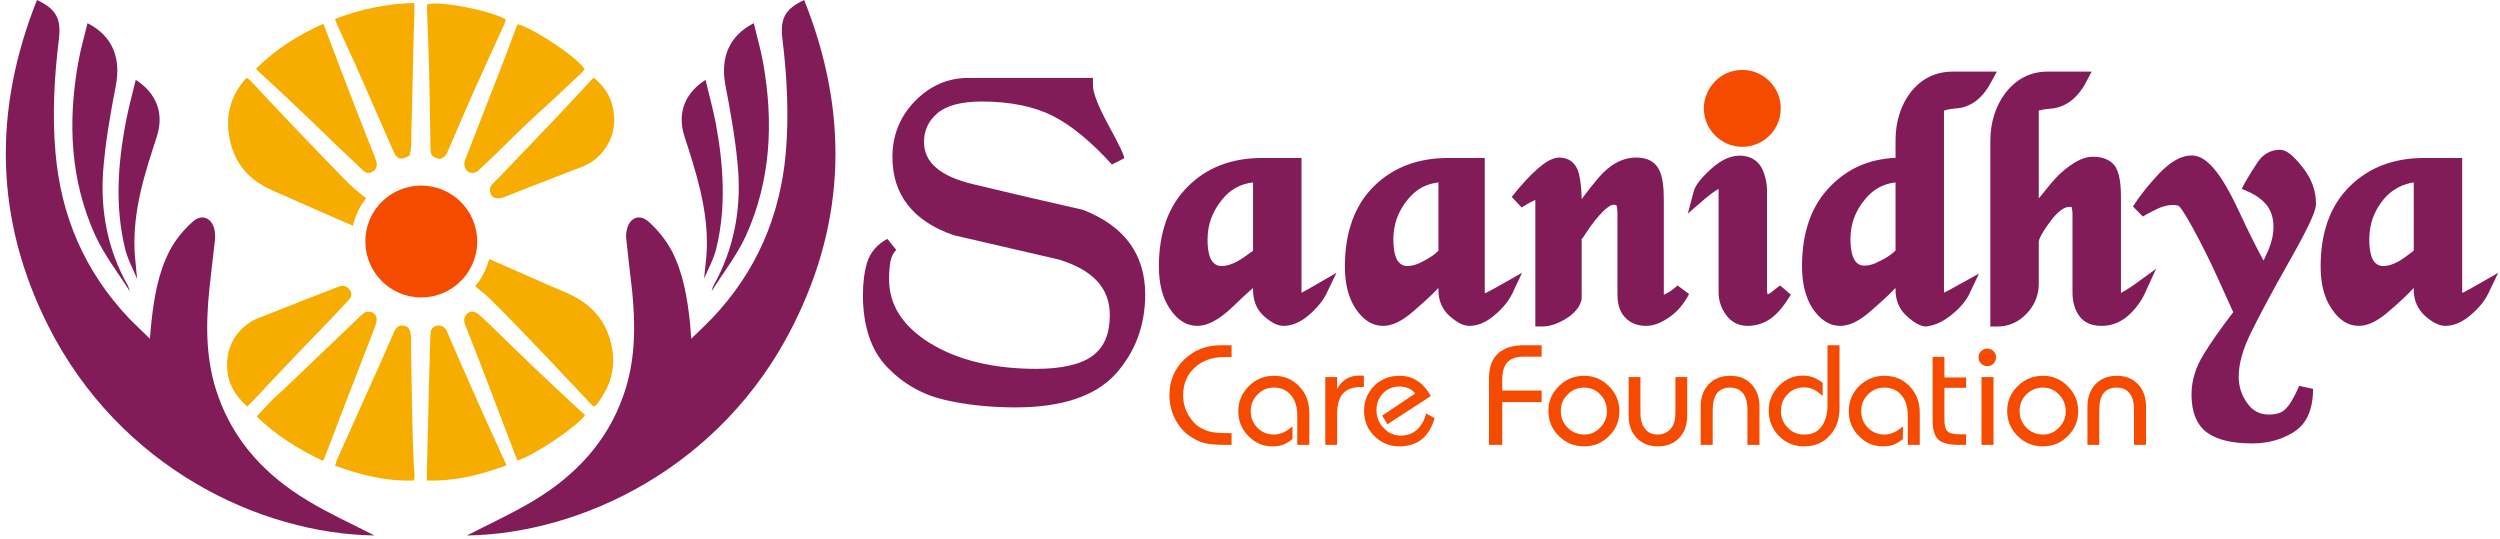
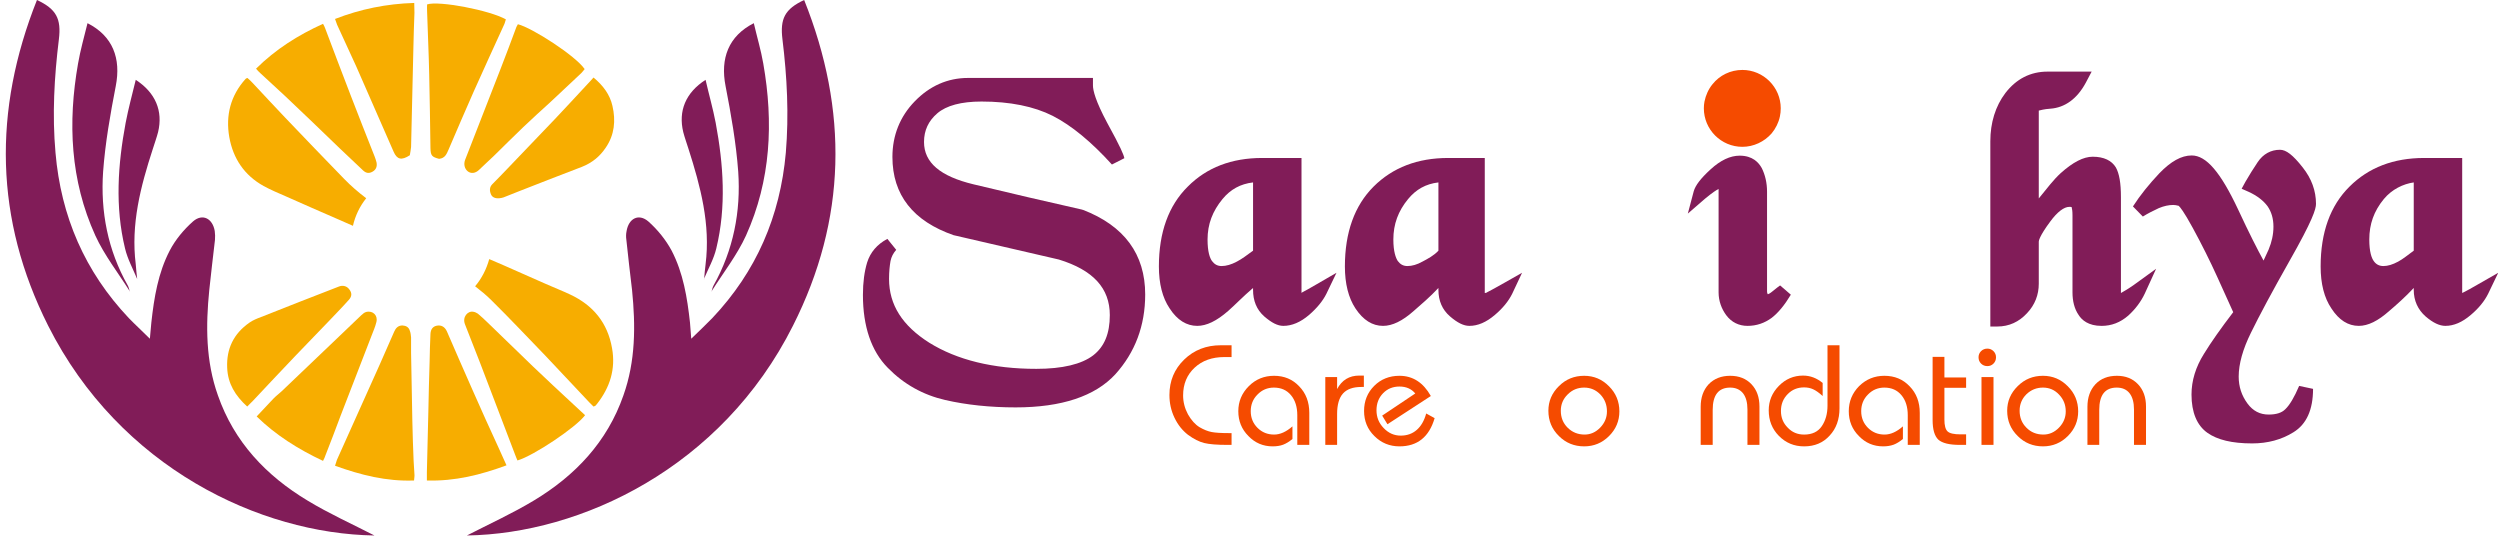
<svg xmlns="http://www.w3.org/2000/svg" width="241" height="52" viewBox="0 0 241 52" fill="none">
  <g clip-path="url(#clip0_0_135467)">
    <path d="M45.01 51.62C47.142 50.523 49.375 49.508 51.467 48.249C55.447 45.853 58.534 42.604 60.097 38.116C61.275 34.806 61.275 31.394 60.93 27.962C60.747 26.358 60.544 24.754 60.382 23.129C60.341 22.845 60.341 22.561 60.402 22.276C60.605 21.058 61.559 20.55 62.494 21.342C63.387 22.134 64.179 23.109 64.748 24.165C65.865 26.318 66.25 28.693 66.514 31.09C66.555 31.536 66.575 31.983 66.636 32.653C67.408 31.902 68.058 31.293 68.667 30.663C72.911 26.175 75.206 20.855 75.754 14.722C76.058 11.067 75.876 7.432 75.429 3.797C75.185 1.807 75.652 0.873 77.521 0C81.785 10.661 81.623 21.139 76.444 31.394C69.56 45.101 55.975 51.457 45.01 51.62Z" fill="#811C58" />
    <path d="M68.586 28.125C68.647 27.922 68.687 27.699 68.789 27.516C70.698 24.105 71.429 20.389 71.165 16.551C70.962 13.789 70.474 11.027 69.946 8.306C69.418 5.626 70.231 3.473 72.667 2.234C72.972 3.554 73.358 4.834 73.581 6.133C74.576 11.799 74.312 17.383 71.916 22.704C71.043 24.612 69.703 26.318 68.565 28.125H68.586Z" fill="#811C58" />
    <path d="M67.875 26.927C67.915 26.439 67.956 25.972 68.017 25.485C68.504 21.627 67.53 17.971 66.372 14.357C66.21 13.829 66.007 13.281 65.865 12.732C65.377 10.702 66.088 8.935 68.017 7.696C68.342 9.118 68.728 10.458 68.992 11.839C69.743 15.86 70.027 19.921 69.053 23.942C68.809 24.977 68.261 25.932 67.855 26.907L67.875 26.927Z" fill="#811C58" />
    <path d="M36.095 51.62C33.963 50.523 31.709 49.508 29.637 48.249C25.657 45.853 22.571 42.604 21.007 38.116C19.829 34.806 19.829 31.394 20.174 27.962C20.337 26.358 20.54 24.754 20.723 23.129C20.743 22.845 20.743 22.561 20.702 22.276C20.499 21.058 19.525 20.55 18.611 21.342C17.717 22.134 16.905 23.109 16.357 24.165C15.24 26.318 14.854 28.693 14.59 31.09C14.549 31.536 14.509 31.983 14.448 32.653C13.697 31.902 13.026 31.293 12.417 30.663C8.173 26.175 5.878 20.855 5.35 14.722C5.026 11.067 5.229 7.432 5.675 3.797C5.919 1.807 5.432 0.873 3.563 0C-0.681 10.661 -0.518 21.139 4.64 31.394C11.544 45.101 25.109 51.457 36.095 51.62Z" fill="#811C58" />
    <path d="M12.519 28.125C12.458 27.922 12.417 27.699 12.316 27.516C10.386 24.105 9.676 20.389 9.94 16.551C10.143 13.789 10.63 11.027 11.158 8.306C11.686 5.626 10.874 3.473 8.437 2.234C8.112 3.554 7.747 4.834 7.523 6.133C6.528 11.799 6.772 17.383 9.188 22.704C10.062 24.612 11.402 26.318 12.539 28.125H12.519Z" fill="#811C58" />
    <path d="M13.229 26.927C13.168 26.439 13.128 25.972 13.087 25.485C12.6 21.627 13.554 17.971 14.732 14.357C14.895 13.829 15.098 13.281 15.24 12.732C15.727 10.702 14.996 8.935 13.087 7.696C12.742 9.118 12.377 10.458 12.113 11.839C11.361 15.86 11.077 19.921 12.052 23.942C12.295 24.977 12.823 25.932 13.229 26.907V26.927Z" fill="#811C58" />
    <path d="M35.303 19.109C34.673 19.901 34.247 20.794 34.023 21.769C33.577 21.566 33.13 21.37 32.683 21.18C30.957 20.429 29.231 19.677 27.505 18.906C26.794 18.601 26.084 18.297 25.413 17.931C23.545 16.895 22.469 15.271 22.104 13.22C21.738 11.128 22.225 9.219 23.667 7.615C23.687 7.575 23.748 7.554 23.85 7.514C24.033 7.676 24.215 7.839 24.378 8.021C25.413 9.118 26.409 10.214 27.444 11.291C29.353 13.294 31.269 15.284 33.191 17.261C33.841 17.931 34.551 18.54 35.303 19.109Z" fill="#F7AD00" />
    <path d="M57.559 38.928C57.498 39.01 57.437 39.07 57.376 39.131C57.336 39.152 57.295 39.152 57.214 39.192C57.092 39.07 56.95 38.928 56.808 38.786C55.386 37.283 53.985 35.781 52.564 34.278C50.837 32.491 49.132 30.684 47.365 28.937C46.878 28.45 46.35 28.024 45.801 27.597C46.451 26.826 46.898 25.932 47.162 24.977C48.99 25.749 50.797 26.582 52.624 27.374C53.396 27.719 54.188 28.024 54.96 28.389C57.173 29.425 58.574 31.11 59.001 33.567C59.366 35.578 58.798 37.344 57.559 38.928Z" fill="#F7AD00" />
    <path d="M49.883 44.39C49.802 44.187 49.721 44.024 49.66 43.841C49.01 42.115 48.34 40.369 47.67 38.623C46.736 36.165 45.801 33.708 44.827 31.271C44.542 30.561 45.091 29.952 45.619 30.053C45.781 30.073 45.944 30.155 46.065 30.236C46.37 30.5 46.675 30.764 46.959 31.048C48.441 32.47 49.903 33.911 51.365 35.313C52.665 36.551 53.965 37.77 55.285 38.988C55.65 39.333 56.036 39.678 56.402 40.024C55.549 41.181 51.467 43.923 49.883 44.39Z" fill="#F7AD00" />
    <path d="M31.14 44.43C28.724 43.293 26.571 41.933 24.743 40.146C25.292 39.557 25.799 39.008 26.327 38.46C26.571 38.196 26.876 37.973 27.14 37.729C28.927 36.023 30.713 34.318 32.501 32.612C33.272 31.881 34.044 31.13 34.816 30.398C34.958 30.277 35.12 30.114 35.303 30.073C35.953 29.911 36.46 30.419 36.278 31.069C36.176 31.495 35.993 31.901 35.831 32.328C34.829 34.9 33.834 37.472 32.846 40.044C32.358 41.344 31.871 42.643 31.363 43.923C31.323 44.065 31.262 44.187 31.14 44.43Z" fill="#F7AD00" />
    <path d="M49.924 2.336C51.305 2.681 55.488 5.382 56.361 6.661C56.26 6.783 56.158 6.925 56.036 7.047C55.034 7.981 54.039 8.915 53.051 9.849C52.178 10.641 51.305 11.433 50.452 12.246C49.497 13.159 48.563 14.094 47.609 15.028C47.121 15.474 46.654 15.941 46.167 16.388C45.822 16.713 45.416 16.754 45.111 16.53C44.786 16.287 44.685 15.84 44.827 15.434C45.964 12.53 47.101 9.606 48.238 6.682C48.766 5.341 49.274 3.96 49.782 2.6C49.822 2.519 49.863 2.437 49.924 2.336Z" fill="#F7AD00" />
    <path d="M39.913 46.32C37.252 46.421 34.775 45.792 32.297 44.898C32.379 44.655 32.419 44.492 32.48 44.33C33.847 41.27 35.222 38.211 36.602 35.151C37.069 34.095 37.537 33.019 38.004 31.963C38.146 31.638 38.369 31.374 38.796 31.374C39.141 31.394 39.405 31.537 39.506 31.882C39.588 32.085 39.608 32.308 39.628 32.532C39.628 33.019 39.628 33.526 39.628 34.014C39.669 36.207 39.709 38.4 39.75 40.593C39.777 41.866 39.818 43.138 39.872 44.411C39.892 44.837 39.933 45.284 39.953 45.731C39.973 45.893 39.933 46.076 39.913 46.32Z" fill="#F7AD00" />
    <path d="M31.14 2.295C31.221 2.457 31.302 2.579 31.343 2.721C32.155 4.874 32.968 7.026 33.8 9.179C34.551 11.149 35.343 13.118 36.115 15.088C36.176 15.271 36.257 15.454 36.298 15.657C36.379 16.063 36.237 16.367 35.912 16.55C35.587 16.733 35.303 16.713 34.998 16.428C34.247 15.718 33.496 15.007 32.744 14.296C30.998 12.611 29.252 10.925 27.485 9.26C26.693 8.509 25.881 7.798 25.089 7.047C24.946 6.925 24.825 6.783 24.682 6.62C26.571 4.752 28.724 3.391 31.14 2.295Z" fill="#F7AD00" />
    <path d="M41.151 46.32C41.151 45.975 41.151 45.731 41.151 45.508C41.205 43.559 41.253 41.609 41.293 39.66C41.334 38.055 41.354 36.451 41.415 34.847C41.429 33.967 41.456 33.087 41.496 32.207C41.517 31.74 41.72 31.476 42.106 31.395C42.532 31.314 42.877 31.496 43.08 31.943C43.893 33.831 44.725 35.72 45.558 37.609C46.37 39.477 47.223 41.325 48.076 43.193C48.319 43.721 48.543 44.249 48.827 44.858C46.35 45.772 43.872 46.401 41.151 46.32Z" fill="#F7AD00" />
    <path d="M42.329 15.312C41.618 15.129 41.517 14.987 41.496 14.296C41.456 11.921 41.435 9.545 41.375 7.169C41.334 5.138 41.233 3.128 41.172 1.097C41.151 0.874 41.172 0.63 41.172 0.427C42.288 0.041 47.243 0.996 48.766 1.869C48.705 2.011 48.685 2.194 48.604 2.356C47.629 4.509 46.634 6.641 45.68 8.793C44.847 10.662 44.055 12.53 43.243 14.418C43.06 14.825 42.918 15.251 42.329 15.312Z" fill="#F7AD00" />
    <path d="M39.506 14.966C38.694 15.494 38.268 15.372 37.943 14.621C36.745 11.879 35.547 9.138 34.348 6.417C33.739 5.077 33.11 3.736 32.501 2.396C32.44 2.234 32.379 2.051 32.297 1.827C34.755 0.873 37.252 0.365 39.933 0.284C39.933 0.65 39.953 0.934 39.953 1.239C39.913 2.355 39.872 3.452 39.852 4.549C39.77 7.757 39.709 10.966 39.628 14.174C39.608 14.438 39.547 14.702 39.506 14.966Z" fill="#F7AD00" />
    <path d="M57.214 7.474C58.128 8.225 58.798 9.118 59.041 10.215C59.366 11.616 59.245 12.997 58.392 14.236C57.823 15.089 57.072 15.698 56.097 16.084C54.066 16.855 52.056 17.647 50.025 18.439C49.538 18.642 49.03 18.825 48.543 19.028C48.421 19.069 48.292 19.096 48.157 19.109C47.751 19.15 47.446 19.028 47.325 18.724C47.182 18.378 47.182 18.033 47.467 17.749C47.954 17.241 48.462 16.754 48.929 16.246C50.445 14.662 51.961 13.078 53.477 11.494C54.513 10.398 55.549 9.281 56.564 8.184C56.787 7.961 56.99 7.717 57.214 7.474Z" fill="#F7AD00" />
    <path d="M23.83 39.192C22.672 38.136 21.961 36.978 21.9 35.455C21.819 33.607 22.53 32.166 24.033 31.11C24.378 30.866 24.784 30.704 25.17 30.561C27.668 29.566 30.165 28.592 32.683 27.617C33.049 27.475 33.435 27.576 33.658 27.881C33.942 28.226 33.942 28.571 33.617 28.917C33.008 29.607 32.358 30.257 31.729 30.927C30.653 32.044 29.576 33.161 28.5 34.278C27.119 35.719 25.759 37.181 24.378 38.644C24.215 38.826 24.033 38.968 23.83 39.192Z" fill="#F7AD00" />
-     <path d="M46.005 23.291C46.005 23.684 45.964 24.063 45.883 24.428C45.68 25.322 45.273 26.114 44.705 26.784C43.71 27.942 42.248 28.672 40.603 28.672C37.638 28.672 35.222 26.256 35.222 23.291C35.222 22.966 35.249 22.641 35.303 22.317C35.465 21.423 35.851 20.59 36.399 19.9C37.395 18.682 38.917 17.89 40.603 17.89C43.588 17.89 46.005 20.306 46.005 23.291Z" fill="#F54B00" />
    <path d="M97.909 39.273C95.451 39.273 93.157 39.03 91.126 38.563C88.994 38.075 87.126 37.04 85.582 35.456C83.998 33.852 83.186 31.476 83.186 28.43C83.186 27.211 83.328 26.176 83.592 25.302C83.897 24.328 84.547 23.556 85.542 23.028L86.395 24.084C86.11 24.409 85.928 24.754 85.846 25.16C85.765 25.627 85.704 26.196 85.704 26.886C85.704 29.384 86.984 31.394 89.583 33.039C92.263 34.704 95.736 35.557 99.899 35.557C102.417 35.557 104.265 35.111 105.381 34.258C106.458 33.425 106.986 32.166 106.986 30.379C106.986 27.78 105.381 26.033 102.071 25.018L91.979 22.683H91.959C88.019 21.322 86.029 18.784 86.029 15.129C86.029 13.057 86.76 11.23 88.182 9.768C89.623 8.285 91.35 7.514 93.319 7.514H105.361V8.245C105.361 8.712 105.605 9.727 106.722 11.819C108.062 14.255 108.326 14.926 108.387 15.251L107.189 15.86C105.219 13.687 103.31 12.103 101.483 11.169C99.675 10.255 97.36 9.788 94.619 9.788C92.669 9.788 91.228 10.174 90.355 10.925C89.502 11.656 89.075 12.57 89.075 13.687C89.075 15.677 90.639 16.997 93.847 17.769C97.381 18.622 100.894 19.434 104.305 20.205L104.346 20.226H104.386C108.387 21.769 110.397 24.51 110.397 28.389C110.397 31.394 109.423 33.973 107.514 36.085C105.564 38.197 102.335 39.273 97.909 39.273Z" fill="#811C58" />
    <path fill-rule="evenodd" clip-rule="evenodd" d="M123.718 31.414C123.17 31.414 122.602 31.13 121.871 30.5C121.139 29.85 120.794 28.997 120.794 27.942V27.759C119.779 28.632 119.068 29.383 118.398 29.972C117.281 30.947 116.306 31.414 115.413 31.414C114.398 31.414 113.484 30.866 112.753 29.729C112.062 28.713 111.717 27.353 111.717 25.688C111.717 22.398 112.651 19.819 114.499 17.991C116.327 16.143 118.743 15.229 121.667 15.229H125.465V28.246C125.465 28.226 125.505 28.206 125.566 28.165C125.851 28.023 126.277 27.779 126.907 27.413L128.836 26.297L127.861 28.327C127.516 29.018 126.947 29.708 126.196 30.358C125.363 31.069 124.531 31.414 123.718 31.414ZM120.794 17.585C119.576 17.727 118.621 18.255 117.85 19.189C116.895 20.347 116.408 21.606 116.408 23.088C116.408 24.286 116.631 24.875 116.834 25.16C117.078 25.484 117.362 25.647 117.769 25.647C118.195 25.647 118.703 25.505 119.231 25.22C119.738 24.956 120.185 24.611 120.794 24.165V17.585Z" fill="#811C58" />
    <path fill-rule="evenodd" clip-rule="evenodd" d="M141.649 31.414C141.101 31.414 140.512 31.13 139.781 30.5C139.03 29.85 138.664 28.997 138.664 27.942V27.759C137.852 28.632 136.959 29.383 136.288 29.972C135.192 30.947 134.217 31.414 133.324 31.414C132.308 31.414 131.415 30.866 130.663 29.729C129.993 28.713 129.648 27.353 129.648 25.688C129.648 22.398 130.582 19.819 132.41 17.991C134.258 16.143 136.674 15.229 139.598 15.229H143.132V28.246C143.335 28.226 143.294 28.206 143.375 28.165C143.639 28.023 144.127 27.779 144.756 27.413L146.726 26.297L145.772 28.327C145.426 29.018 144.878 29.708 144.106 30.358C143.274 31.069 142.462 31.414 141.649 31.414ZM138.664 17.585C137.446 17.727 136.512 18.255 135.74 19.189C134.786 20.347 134.319 21.606 134.319 23.088C134.319 24.286 134.562 24.875 134.745 25.16C134.989 25.484 135.273 25.647 135.679 25.647C136.126 25.647 136.613 25.505 137.121 25.22C137.629 24.956 138.258 24.611 138.664 24.165V17.585Z" fill="#811C58" />
-     <path d="M158.687 31.414C157.895 31.414 157.204 31.17 156.697 30.642C156.189 30.134 155.925 29.403 155.925 28.428V20.753C155.925 20.245 155.884 19.94 155.823 19.778C155.783 19.758 155.702 19.737 155.499 19.737C155.458 19.737 154.93 19.778 153.752 21.26C152.798 22.479 152.676 22.905 152.473 23.027V28.835L152.453 28.916C152.31 29.566 151.803 30.195 150.99 30.703C150.219 31.19 149.427 31.474 148.635 31.474H148.005V19.27C147.802 19.372 147.335 19.575 146.685 20.001L145.731 18.986C146.624 17.849 147.437 16.955 148.188 16.305C149.061 15.534 149.731 15.188 150.32 15.188C151.275 15.188 151.965 15.757 152.209 16.752C152.351 17.341 152.453 18.153 152.473 19.189C153.001 18.471 153.536 17.794 154.077 17.158C155.194 15.838 156.433 15.188 157.732 15.188C159.133 15.188 159.702 15.859 159.966 16.427C160.291 17.118 160.392 18.052 160.392 19.311V28.408C160.596 28.327 161.063 28.124 161.712 27.515L162.829 28.347C162.322 29.302 161.692 30.053 160.92 30.581C160.108 31.15 159.377 31.414 158.687 31.414Z" fill="#811C58" />
    <path d="M168.454 31.414C167.642 31.414 166.911 31.069 166.403 30.378C165.957 29.769 165.672 29.017 165.672 28.185V18.214C165.469 18.316 165.083 18.559 164.373 19.148L162.707 20.59L163.276 18.438C163.438 17.869 163.946 17.199 164.901 16.326C165.855 15.453 166.789 15.006 167.703 15.006C168.942 15.006 169.531 15.656 169.835 16.204C170.16 16.854 170.343 17.625 170.343 18.478V28.063C170.343 28.226 170.383 28.327 170.424 28.368C170.485 28.347 170.627 28.287 170.871 28.083C171.236 27.786 171.48 27.596 171.602 27.515L172.637 28.408C172.028 29.424 171.419 30.155 170.79 30.642C170.099 31.15 169.327 31.414 168.454 31.414Z" fill="#811C58" />
-     <path fill-rule="evenodd" clip-rule="evenodd" d="M185.715 31.476C185.167 31.476 184.558 31.151 183.826 30.48C183.095 29.831 182.73 28.957 182.73 27.942V27.759C181.918 28.612 181.065 29.343 180.374 29.953C179.257 30.948 178.283 31.415 177.389 31.415C176.374 31.415 175.48 30.846 174.729 29.729C174.059 28.693 173.714 27.313 173.714 25.668C173.714 22.378 174.628 19.799 176.455 17.951C178.12 16.266 180.09 15.352 182.73 15.21V13.545C182.73 11.758 183.217 10.174 184.172 8.915C185.187 7.615 186.548 6.904 188.253 6.904H192.497L191.909 7.981C191.076 9.524 189.939 10.377 188.497 10.458C187.847 10.519 187.604 10.6 187.4 10.661V28.206C187.4 28.206 187.482 28.166 187.543 28.145C187.827 28.003 188.274 27.759 188.883 27.414L190.771 26.378L189.858 28.308C189.533 28.998 188.964 29.668 188.192 30.298C187.38 30.968 186.568 31.354 185.796 31.455L185.756 31.476H185.715ZM182.73 17.586C181.512 17.728 180.577 18.256 179.806 19.19C178.851 20.327 178.384 21.586 178.384 23.048C178.384 24.267 178.628 24.835 178.811 25.119C179.054 25.465 179.339 25.607 179.745 25.607C180.192 25.607 180.679 25.465 181.187 25.18C181.694 24.937 182.324 24.571 182.73 24.145V17.586Z" fill="#811C58" />
    <path d="M202.59 31.415C201.311 31.415 200.681 30.846 200.376 30.359C199.97 29.77 199.788 29.018 199.788 28.186V20.753C199.788 20.347 199.747 20.104 199.706 19.962C199.666 19.948 199.591 19.941 199.483 19.941C198.975 19.941 198.325 20.429 197.655 21.342C196.579 22.784 196.538 23.231 196.538 23.292V27.353C196.538 28.409 196.173 29.384 195.401 30.196C194.63 31.029 193.675 31.476 192.538 31.476H191.868V13.626C191.868 11.839 192.355 10.235 193.33 8.955C194.366 7.615 195.726 6.904 197.371 6.904H201.635L201.067 7.981C200.234 9.524 199.057 10.377 197.655 10.478C197.026 10.519 196.742 10.62 196.538 10.661V19.129C197.351 18.134 197.96 17.322 198.65 16.692C199.828 15.636 200.844 15.108 201.737 15.108C202.813 15.108 203.565 15.474 203.971 16.144C204.296 16.733 204.458 17.626 204.458 19.007V28.247C204.661 28.125 205.088 27.901 205.717 27.455L207.849 25.911L206.753 28.308C206.387 29.079 205.859 29.79 205.169 30.419C204.397 31.09 203.544 31.415 202.59 31.415Z" fill="#811C58" />
    <path d="M217.109 42.745C215.16 42.745 213.759 42.4 212.804 41.73C211.789 41.019 211.261 39.76 211.261 38.034C211.261 36.694 211.667 35.374 212.459 34.115C213.129 33.018 214.084 31.658 215.282 30.094L213.738 26.683C213.028 25.119 212.236 23.535 211.383 21.971C210.51 20.367 210.144 19.941 210.022 19.839C209.819 19.785 209.643 19.758 209.494 19.758C209.068 19.758 208.601 19.859 208.113 20.062C207.585 20.306 207.057 20.57 206.57 20.875L205.616 19.9C206.306 18.824 207.159 17.768 208.154 16.712C209.271 15.554 210.286 14.986 211.281 14.986C212.682 14.986 214.063 16.59 215.769 20.225C216.805 22.459 217.637 24.083 218.206 25.119C218.368 24.78 218.531 24.428 218.693 24.063C218.998 23.332 219.16 22.601 219.16 21.849C219.16 21.058 218.957 20.408 218.592 19.88C218.185 19.331 217.576 18.864 216.784 18.499L216.094 18.194L216.459 17.524C216.825 16.895 217.211 16.265 217.637 15.636C218.165 14.844 218.917 14.438 219.79 14.438C220.379 14.438 221.028 14.925 221.983 16.143C222.836 17.22 223.262 18.397 223.262 19.656C223.262 20.144 222.958 21.2 220.683 25.2C219.038 28.104 217.8 30.419 216.987 32.084C216.216 33.648 215.81 35.069 215.81 36.308C215.81 37.283 216.094 38.136 216.662 38.907C217.19 39.618 217.861 39.963 218.693 39.963C219.424 39.963 219.952 39.801 220.297 39.455C220.724 39.049 221.171 38.298 221.638 37.201L222.978 37.486C222.978 39.496 222.348 40.897 221.089 41.669C219.952 42.38 218.612 42.745 217.109 42.745Z" fill="#811C58" />
    <path fill-rule="evenodd" clip-rule="evenodd" d="M235.731 31.414C235.182 31.414 234.553 31.13 233.822 30.5C233.091 29.85 232.685 28.997 232.685 27.942V27.759C231.872 28.632 231.019 29.383 230.329 29.972C229.232 30.947 228.278 31.414 227.384 31.414C226.369 31.414 225.476 30.866 224.745 29.729C224.054 28.713 223.709 27.353 223.709 25.688C223.709 22.398 224.643 19.819 226.491 17.991C228.339 16.143 230.755 15.229 233.68 15.229H237.355V28.246C237.355 28.226 237.457 28.206 237.518 28.165C237.802 28.023 238.249 27.779 238.878 27.413L240.828 26.297L239.853 28.327C239.508 29.018 238.959 29.708 238.188 30.358C237.355 31.069 236.543 31.414 235.731 31.414ZM232.685 17.585C231.669 17.727 230.573 18.255 229.801 19.189C228.847 20.347 228.4 21.606 228.4 23.088C228.4 24.286 228.623 24.875 228.826 25.16C229.05 25.484 229.354 25.647 229.76 25.647C230.187 25.647 230.654 25.505 231.182 25.22C231.669 24.956 232.075 24.611 232.685 24.165V17.585Z" fill="#811C58" />
    <path d="M167.967 14.154C165.916 14.154 164.251 12.489 164.251 10.438C164.251 10.221 164.271 10.005 164.312 9.788C164.434 9.179 164.698 8.59 165.083 8.123C165.774 7.25 166.83 6.742 167.967 6.742C169.998 6.742 171.663 8.407 171.663 10.438C171.663 10.709 171.636 10.973 171.582 11.23C171.46 11.819 171.175 12.387 170.79 12.854C170.079 13.667 169.043 14.154 167.967 14.154Z" fill="#F54B00" />
    <path d="M118.723 41.751V42.888H118.337C117.322 42.888 116.571 42.827 116.083 42.706C115.596 42.584 115.075 42.32 114.52 41.914C113.978 41.494 113.545 40.946 113.22 40.269C112.895 39.592 112.733 38.861 112.733 38.076C112.733 36.722 113.206 35.585 114.154 34.664C115.102 33.743 116.279 33.283 117.687 33.283H118.723V34.42H118.033C116.855 34.42 115.9 34.759 115.169 35.436C114.425 36.126 114.052 37.02 114.052 38.116C114.052 38.752 114.208 39.362 114.52 39.944C114.844 40.512 115.217 40.925 115.636 41.182C116.056 41.426 116.449 41.582 116.814 41.65C117.18 41.717 117.714 41.751 118.418 41.751H118.723Z" fill="#F54B00" />
    <path d="M126.216 42.887H125.059V40.024C125.059 39.225 124.856 38.582 124.45 38.095C124.043 37.607 123.495 37.364 122.805 37.364C122.182 37.364 121.654 37.587 121.221 38.034C120.788 38.467 120.571 39.002 120.571 39.638C120.571 40.274 120.788 40.809 121.221 41.242C121.654 41.675 122.189 41.892 122.825 41.892C123.407 41.892 123.996 41.628 124.592 41.1V42.319C124.28 42.576 123.982 42.759 123.698 42.867C123.414 42.975 123.075 43.029 122.683 43.029C121.762 43.029 120.984 42.698 120.348 42.034C119.698 41.385 119.373 40.586 119.373 39.638C119.373 38.704 119.711 37.898 120.388 37.222C121.052 36.558 121.864 36.227 122.825 36.227C123.8 36.227 124.605 36.565 125.242 37.242C125.891 37.905 126.216 38.758 126.216 39.801V42.887Z" fill="#F54B00" />
    <path d="M128.897 42.887H127.759V36.348H128.897V37.506C129.357 36.639 130.068 36.206 131.029 36.206H131.476V37.303H131.232C130.433 37.303 129.844 37.513 129.465 37.932C129.086 38.352 128.897 39.015 128.897 39.922V42.887Z" fill="#F54B00" />
    <path d="M137.486 39.861L138.299 40.308C137.771 42.122 136.64 43.029 134.908 43.029C133.96 43.029 133.154 42.698 132.491 42.034C131.828 41.385 131.496 40.579 131.496 39.618C131.496 38.657 131.821 37.851 132.471 37.201C133.121 36.551 133.933 36.227 134.908 36.227C136.194 36.227 137.202 36.876 137.933 38.176L133.75 40.897L133.242 40.065L136.431 37.932C136.065 37.486 135.557 37.262 134.908 37.262C134.271 37.262 133.743 37.479 133.324 37.912C132.904 38.345 132.694 38.894 132.694 39.557C132.694 40.22 132.924 40.789 133.384 41.263C133.845 41.75 134.393 41.994 135.029 41.994C135.639 41.994 136.153 41.811 136.573 41.445C136.992 41.08 137.297 40.552 137.486 39.861Z" fill="#F54B00" />
-     <path d="M144.817 42.888H143.538V36.471C143.538 35.415 143.822 34.623 144.391 34.096C144.959 33.554 145.792 33.283 146.888 33.283H148.615V34.38H146.909C146.178 34.38 145.65 34.556 145.325 34.908C144.986 35.26 144.817 35.828 144.817 36.614V37.649H148.615V38.766H144.817V42.888Z" fill="#F54B00" />
    <path fill-rule="evenodd" clip-rule="evenodd" d="M152.716 36.227C153.651 36.227 154.449 36.565 155.113 37.242C155.776 37.905 156.108 38.711 156.108 39.658C156.108 40.579 155.776 41.371 155.113 42.034C154.449 42.698 153.651 43.029 152.716 43.029C151.755 43.029 150.943 42.698 150.28 42.034C149.603 41.371 149.264 40.559 149.264 39.597C149.264 38.677 149.603 37.885 150.28 37.222C150.943 36.558 151.755 36.227 152.716 36.227ZM152.716 37.364C152.094 37.364 151.566 37.58 151.133 38.014C150.686 38.447 150.462 38.975 150.462 39.597C150.462 40.247 150.679 40.789 151.112 41.222C151.559 41.669 152.107 41.892 152.757 41.892C153.326 41.892 153.827 41.669 154.26 41.222C154.693 40.775 154.91 40.254 154.91 39.658C154.91 39.022 154.7 38.481 154.28 38.034C153.847 37.587 153.326 37.364 152.716 37.364Z" fill="#F54B00" />
-     <path d="M161.509 36.349H162.647V40.065C162.647 40.958 162.389 41.676 161.875 42.217C161.36 42.759 160.677 43.03 159.824 43.03C158.971 43.03 158.287 42.759 157.773 42.217C157.258 41.676 157.001 40.958 157.001 40.065V36.349H158.138V39.801C158.138 40.464 158.287 40.979 158.585 41.344C158.869 41.71 159.276 41.892 159.804 41.892C160.101 41.892 160.372 41.825 160.616 41.689C160.86 41.554 161.069 41.351 161.245 41.08C161.421 40.796 161.509 40.336 161.509 39.699V36.349Z" fill="#F54B00" />
    <path d="M169.612 42.887H168.454V39.476C168.454 38.799 168.312 38.278 168.028 37.912C167.73 37.547 167.317 37.364 166.789 37.364C165.665 37.364 165.104 38.081 165.104 39.516V42.887H163.946V39.212C163.946 38.318 164.203 37.594 164.718 37.039C165.246 36.497 165.936 36.227 166.789 36.227C167.642 36.227 168.326 36.497 168.84 37.039C169.355 37.58 169.612 38.298 169.612 39.191V42.887Z" fill="#F54B00" />
    <path d="M177.328 33.283V39.355C177.328 40.438 177.01 41.318 176.374 41.995C175.751 42.685 174.932 43.03 173.917 43.03C172.956 43.03 172.143 42.692 171.48 42.015C170.83 41.352 170.505 40.533 170.505 39.558C170.505 38.651 170.83 37.866 171.48 37.202C172.13 36.539 172.908 36.207 173.815 36.207C174.506 36.207 175.135 36.444 175.704 36.918V38.177C175.365 37.866 175.061 37.649 174.79 37.527C174.533 37.406 174.242 37.345 173.917 37.345C173.281 37.345 172.753 37.561 172.333 37.994C171.9 38.428 171.683 38.969 171.683 39.619C171.683 40.255 171.9 40.79 172.333 41.223C172.753 41.67 173.281 41.893 173.917 41.893C174.688 41.893 175.257 41.623 175.623 41.081C175.988 40.539 176.171 39.883 176.171 39.111V33.283H177.328Z" fill="#F54B00" />
    <path d="M185.065 42.887H183.908V40.024C183.908 39.225 183.705 38.582 183.299 38.095C182.892 37.607 182.344 37.364 181.654 37.364C181.031 37.364 180.503 37.587 180.07 38.034C179.637 38.467 179.42 39.002 179.42 39.638C179.42 40.274 179.637 40.809 180.07 41.242C180.503 41.675 181.038 41.892 181.674 41.892C182.256 41.892 182.845 41.628 183.441 41.1V42.319C183.129 42.576 182.831 42.759 182.547 42.867C182.249 42.975 181.911 43.029 181.532 43.029C180.611 43.029 179.833 42.698 179.197 42.034C178.547 41.385 178.222 40.586 178.222 39.638C178.222 38.704 178.554 37.898 179.217 37.222C179.894 36.558 180.706 36.227 181.654 36.227C182.642 36.227 183.454 36.565 184.09 37.242C184.74 37.905 185.065 38.758 185.065 39.801V42.887Z" fill="#F54B00" />
    <path d="M187.441 37.385V40.451C187.441 41.019 187.543 41.398 187.746 41.588C187.949 41.778 188.362 41.872 188.984 41.872H189.533V42.888H188.924C187.922 42.888 187.231 42.718 186.852 42.38C186.487 42.028 186.304 41.398 186.304 40.491V34.399H187.441V36.389H189.533V37.385H187.441Z" fill="#F54B00" />
    <path d="M191.584 33.607C191.814 33.607 192.01 33.689 192.173 33.851C192.335 34.014 192.416 34.21 192.416 34.44C192.416 34.684 192.335 34.887 192.173 35.049C192.01 35.212 191.814 35.293 191.584 35.293C191.34 35.293 191.137 35.212 190.974 35.049C190.812 34.887 190.731 34.684 190.731 34.44C190.731 34.21 190.812 34.014 190.974 33.851C191.137 33.689 191.34 33.607 191.584 33.607ZM192.173 42.888H191.015V36.349H192.173V42.888Z" fill="#F54B00" />
    <path fill-rule="evenodd" clip-rule="evenodd" d="M196.945 36.227C197.879 36.227 198.677 36.565 199.341 37.242C200.004 37.905 200.336 38.711 200.336 39.658C200.336 40.579 200.004 41.371 199.341 42.034C198.677 42.698 197.879 43.029 196.945 43.029C195.983 43.029 195.171 42.698 194.508 42.034C193.831 41.371 193.492 40.559 193.492 39.597C193.492 38.677 193.831 37.885 194.508 37.222C195.171 36.558 195.983 36.227 196.945 36.227ZM196.945 37.364C196.322 37.364 195.787 37.58 195.34 38.014C194.907 38.447 194.691 38.975 194.691 39.597C194.691 40.247 194.907 40.789 195.34 41.222C195.774 41.669 196.322 41.892 196.985 41.892C197.554 41.892 198.055 41.669 198.488 41.222C198.921 40.775 199.138 40.254 199.138 39.658C199.138 39.022 198.921 38.481 198.488 38.034C198.068 37.587 197.554 37.364 196.945 37.364Z" fill="#F54B00" />
    <path d="M206.875 42.887H205.717V39.476C205.717 38.799 205.575 38.278 205.291 37.912C205.006 37.547 204.594 37.364 204.052 37.364C202.928 37.364 202.367 38.081 202.367 39.516V42.887H201.229V39.212C201.229 38.318 201.487 37.594 202.001 37.039C202.515 36.497 203.206 36.227 204.072 36.227C204.912 36.227 205.589 36.497 206.103 37.039C206.617 37.58 206.875 38.298 206.875 39.191V42.887Z" fill="#F54B00" />
  </g>
  <defs>
    <clipPath id="clip0_0_135467">
      <rect width="240.432" height="51.782" fill="white" transform="translate(0.375)" />
    </clipPath>
  </defs>
</svg>